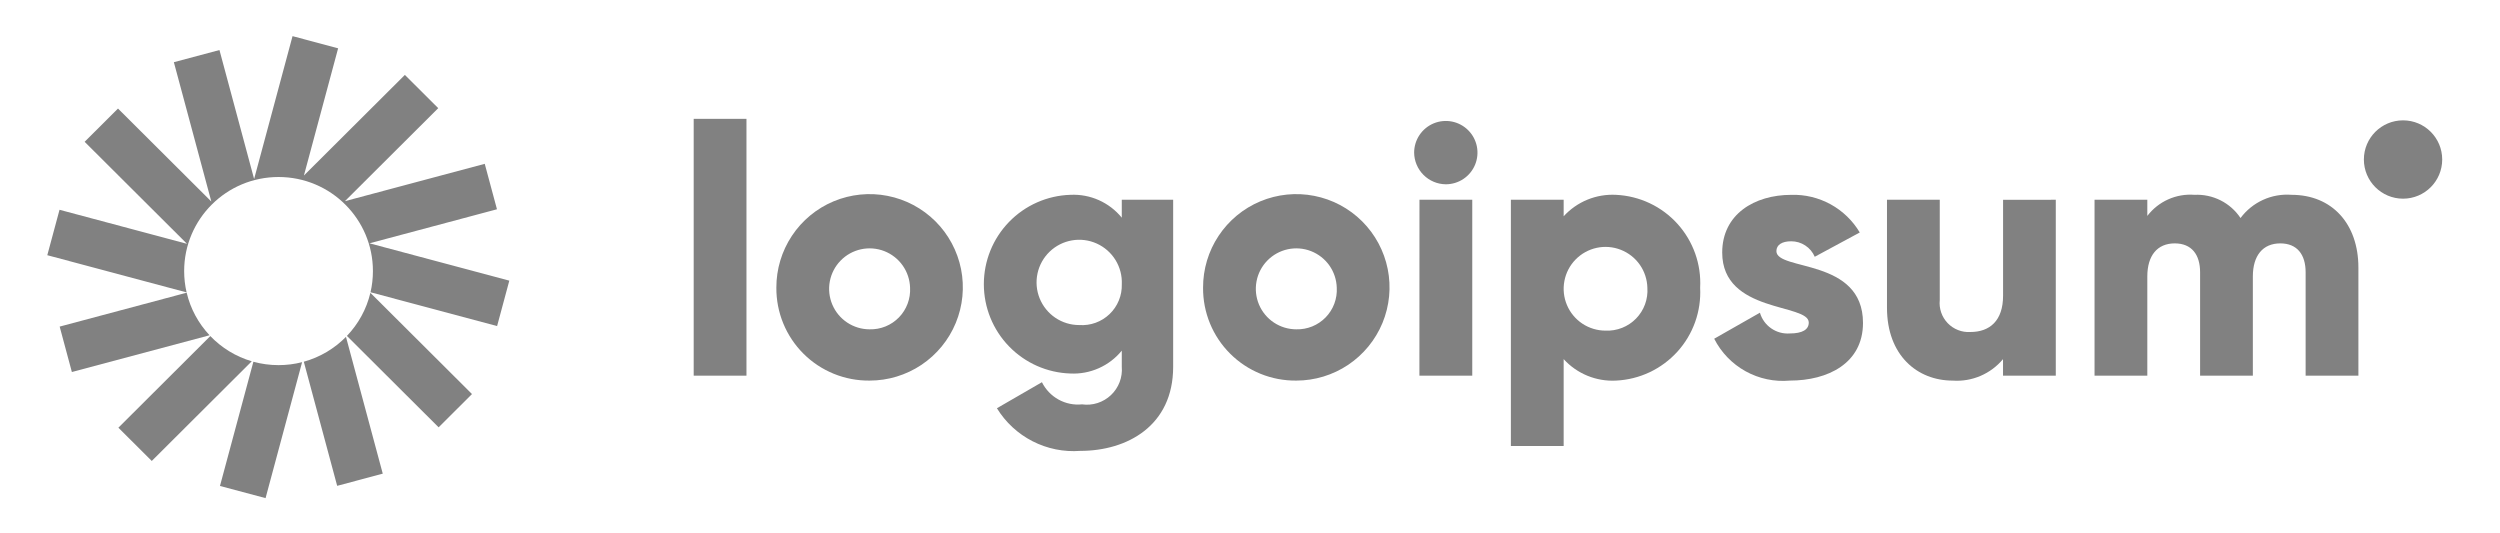
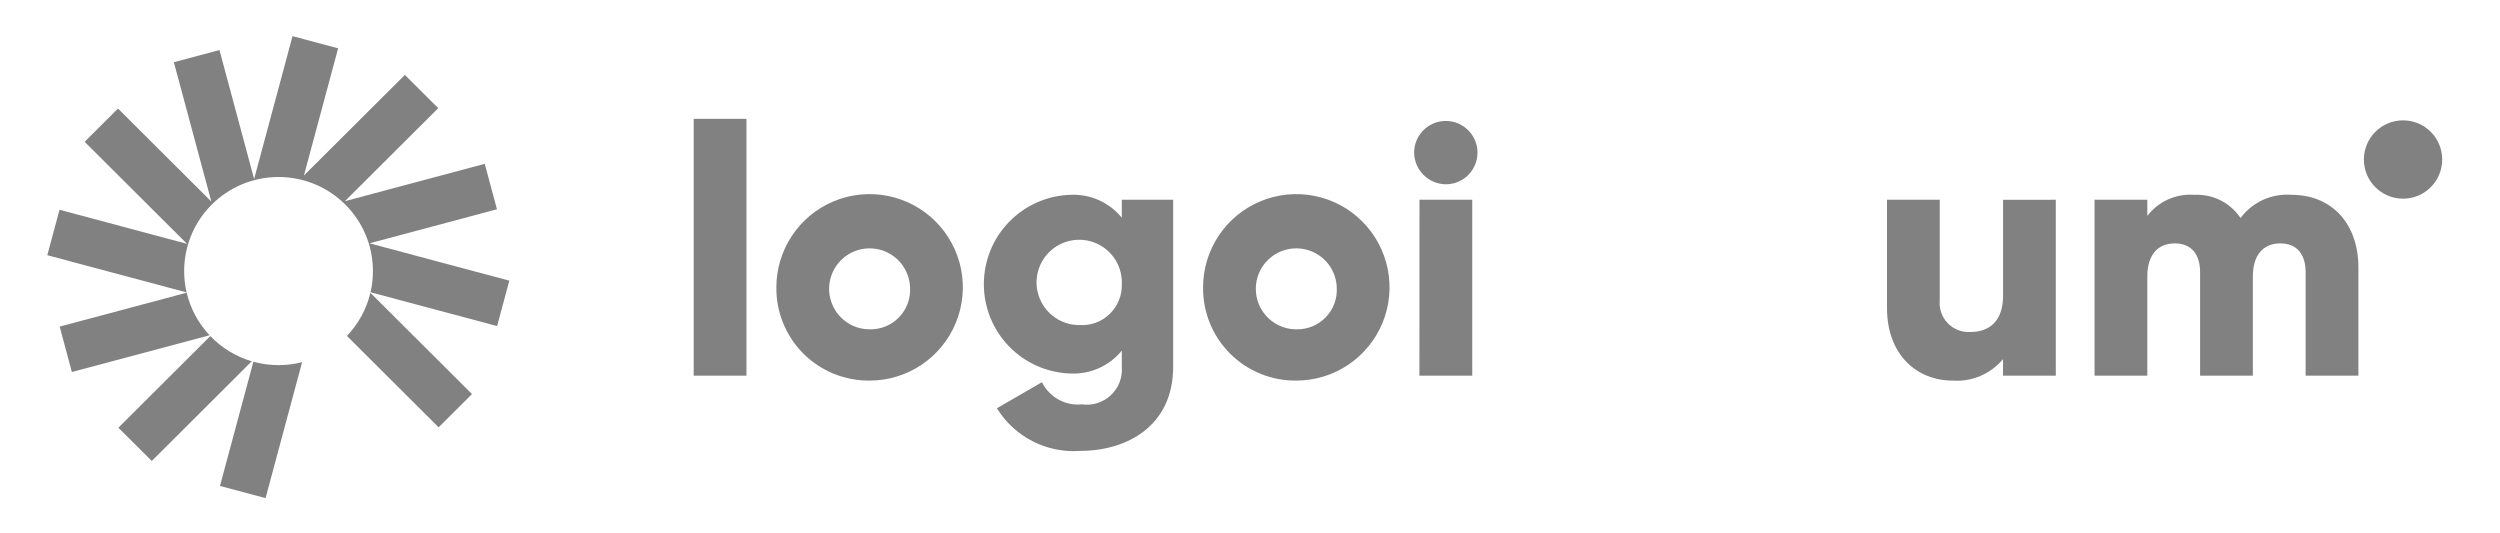
<svg xmlns="http://www.w3.org/2000/svg" width="136" height="29" viewBox="0 0 136 29" fill="none">
  <path d="M18.394 2.628L15.914 1.966L13.824 9.738L11.938 2.721L9.458 3.383L11.496 10.964L6.419 5.905L4.604 7.714L10.173 13.264L3.238 11.412L2.573 13.883L10.151 15.907C10.064 15.534 10.018 15.145 10.018 14.746C10.018 11.92 12.317 9.629 15.153 9.629C17.988 9.629 20.287 11.92 20.287 14.746C20.287 15.143 20.242 15.529 20.156 15.899L27.042 17.738L27.707 15.267L20.099 13.236L27.035 11.384L26.37 8.912L18.763 10.944L23.84 5.884L22.025 4.075L16.533 9.548L18.394 2.628Z" fill="#818181" />
  <path d="M20.149 15.929C19.937 16.825 19.488 17.629 18.872 18.274L23.861 23.246L25.676 21.437L20.149 15.929Z" fill="#818181" />
-   <path d="M18.821 18.325C18.198 18.96 17.41 19.433 16.527 19.677L18.342 26.429L20.822 25.767L18.821 18.325Z" fill="#818181" />
  <path d="M16.435 19.702C16.025 19.807 15.596 19.863 15.153 19.863C14.679 19.863 14.219 19.799 13.784 19.679L11.966 26.437L14.446 27.099L16.435 19.702Z" fill="#818181" />
-   <path d="M13.696 19.654C12.826 19.398 12.052 18.919 11.441 18.282L6.44 23.267L8.256 25.076L13.696 19.654Z" fill="#818181" />
+   <path d="M13.696 19.654C12.826 19.398 12.052 18.919 11.441 18.282L6.44 23.267L8.256 25.076L13.696 19.654" fill="#818181" />
  <path d="M11.4 18.238C10.8 17.598 10.363 16.804 10.155 15.922L3.246 17.767L3.91 20.238L11.4 18.238Z" fill="#818181" />
  <path d="M37.737 6.465H40.608V20.436H37.737V6.465Z" fill="#818181" />
  <path d="M42.234 15.652C42.23 14.648 42.525 13.665 43.079 12.829C43.634 11.992 44.425 11.338 45.351 10.951C46.278 10.565 47.298 10.461 48.283 10.655C49.269 10.848 50.174 11.329 50.886 12.038C51.597 12.746 52.082 13.65 52.28 14.635C52.477 15.619 52.378 16.64 51.994 17.568C51.611 18.496 50.961 19.289 50.127 19.848C49.292 20.406 48.311 20.704 47.306 20.704C46.64 20.711 45.979 20.586 45.361 20.335C44.744 20.084 44.182 19.713 43.71 19.242C43.238 18.772 42.864 18.212 42.611 17.596C42.357 16.979 42.23 16.319 42.234 15.652ZM49.508 15.652C49.496 15.219 49.356 14.8 49.107 14.445C48.858 14.091 48.51 13.819 48.107 13.661C47.703 13.504 47.263 13.469 46.84 13.561C46.416 13.653 46.03 13.867 45.728 14.178C45.426 14.488 45.222 14.88 45.142 15.306C45.062 15.731 45.109 16.171 45.278 16.57C45.446 16.969 45.729 17.309 46.089 17.548C46.45 17.787 46.874 17.915 47.306 17.915C47.603 17.923 47.898 17.869 48.173 17.758C48.447 17.646 48.696 17.478 48.903 17.266C49.11 17.053 49.27 16.8 49.374 16.522C49.478 16.244 49.524 15.948 49.508 15.652Z" fill="#818181" />
  <path d="M63.82 10.867V19.954C63.82 23.169 61.312 24.528 58.767 24.528C57.871 24.595 56.974 24.414 56.174 24.005C55.374 23.596 54.702 22.974 54.232 22.208L56.681 20.792C56.879 21.191 57.194 21.521 57.584 21.736C57.973 21.951 58.42 22.043 58.863 21.997C59.146 22.037 59.435 22.012 59.707 21.925C59.979 21.837 60.228 21.69 60.436 21.493C60.644 21.297 60.804 21.056 60.907 20.789C61.008 20.522 61.049 20.235 61.025 19.95V19.075C60.689 19.487 60.261 19.814 59.776 20.029C59.291 20.246 58.761 20.345 58.231 20.319C56.968 20.28 55.77 19.75 54.891 18.843C54.012 17.936 53.521 16.722 53.521 15.459C53.521 14.195 54.012 12.982 54.891 12.074C55.77 11.167 56.968 10.637 58.231 10.598C58.761 10.572 59.291 10.671 59.776 10.887C60.261 11.104 60.689 11.43 61.025 11.842V10.865L63.82 10.867ZM61.026 15.46C61.046 14.997 60.926 14.539 60.683 14.145C60.44 13.751 60.084 13.439 59.662 13.248C59.24 13.058 58.77 12.998 58.314 13.077C57.858 13.156 57.435 13.369 57.101 13.69C56.767 14.011 56.537 14.424 56.44 14.877C56.343 15.33 56.383 15.801 56.557 16.231C56.73 16.66 57.028 17.028 57.411 17.287C57.795 17.546 58.248 17.684 58.711 17.683C59.013 17.704 59.316 17.662 59.6 17.559C59.884 17.456 60.144 17.294 60.362 17.085C60.58 16.876 60.752 16.623 60.866 16.343C60.981 16.063 61.035 15.762 61.026 15.46Z" fill="#818181" />
  <path d="M65.447 15.652C65.443 14.648 65.737 13.665 66.292 12.829C66.847 11.992 67.637 11.338 68.564 10.951C69.49 10.565 70.511 10.461 71.496 10.655C72.481 10.848 73.387 11.329 74.098 12.038C74.809 12.746 75.294 13.65 75.492 14.635C75.689 15.619 75.59 16.64 75.207 17.568C74.823 18.496 74.173 19.289 73.339 19.848C72.504 20.406 71.523 20.704 70.519 20.704C69.852 20.711 69.191 20.586 68.573 20.335C67.956 20.084 67.395 19.713 66.923 19.242C66.45 18.772 66.076 18.212 65.823 17.596C65.57 16.979 65.442 16.319 65.447 15.652ZM72.72 15.652C72.708 15.219 72.569 14.8 72.32 14.445C72.07 14.091 71.722 13.819 71.319 13.661C70.916 13.504 70.475 13.469 70.052 13.561C69.629 13.653 69.242 13.867 68.94 14.178C68.638 14.488 68.434 14.88 68.355 15.306C68.275 15.731 68.322 16.171 68.49 16.57C68.659 16.969 68.941 17.309 69.302 17.548C69.662 17.787 70.086 17.915 70.519 17.915C70.815 17.923 71.11 17.869 71.385 17.758C71.66 17.646 71.908 17.478 72.115 17.266C72.322 17.053 72.483 16.8 72.587 16.522C72.691 16.244 72.736 15.948 72.72 15.652Z" fill="#818181" />
  <path d="M76.929 8.303C76.929 7.962 77.031 7.629 77.22 7.346C77.409 7.062 77.678 6.842 77.993 6.711C78.308 6.581 78.654 6.547 78.988 6.613C79.322 6.68 79.629 6.844 79.87 7.085C80.111 7.326 80.275 7.632 80.342 7.967C80.408 8.301 80.374 8.647 80.244 8.962C80.113 9.277 79.892 9.546 79.609 9.735C79.326 9.924 78.993 10.025 78.652 10.025C78.197 10.021 77.761 9.838 77.439 9.516C77.117 9.194 76.934 8.758 76.929 8.303ZM77.219 10.867H80.091V20.437H77.216L77.219 10.867Z" fill="#818181" />
-   <path d="M92.488 15.652C92.521 16.284 92.429 16.917 92.217 17.514C92.005 18.111 91.677 18.659 91.252 19.129C90.826 19.598 90.313 19.979 89.74 20.25C89.167 20.52 88.547 20.674 87.914 20.704C87.382 20.733 86.85 20.643 86.357 20.441C85.864 20.239 85.422 19.93 85.063 19.536V24.264H82.192V10.867H85.063V11.766C85.422 11.372 85.864 11.063 86.357 10.861C86.85 10.66 87.382 10.57 87.914 10.599C88.547 10.629 89.167 10.783 89.74 11.053C90.313 11.323 90.827 11.704 91.252 12.174C91.677 12.643 92.005 13.193 92.218 13.79C92.43 14.386 92.522 15.019 92.488 15.652ZM89.617 15.652C89.606 15.204 89.463 14.769 89.206 14.402C88.949 14.035 88.589 13.752 88.172 13.589C87.755 13.425 87.299 13.388 86.861 13.482C86.423 13.577 86.023 13.798 85.71 14.119C85.397 14.44 85.186 14.845 85.103 15.286C85.019 15.726 85.068 16.181 85.242 16.594C85.416 17.007 85.708 17.359 86.081 17.607C86.455 17.854 86.893 17.986 87.341 17.986C87.648 18 87.955 17.948 88.242 17.835C88.528 17.722 88.787 17.549 89.002 17.329C89.217 17.109 89.383 16.845 89.489 16.556C89.595 16.267 89.639 15.959 89.617 15.652Z" fill="#818181" />
-   <path d="M101.347 17.566C101.347 19.767 99.434 20.704 97.367 20.704C96.532 20.78 95.694 20.603 94.96 20.197C94.227 19.791 93.632 19.175 93.252 18.427L95.74 17.011C95.84 17.356 96.056 17.657 96.352 17.862C96.647 18.068 97.005 18.166 97.364 18.14C98.052 18.14 98.397 17.929 98.397 17.547C98.397 16.494 93.688 17.049 93.688 13.739C93.688 11.652 95.45 10.6 97.44 10.6C98.188 10.576 98.929 10.754 99.585 11.114C100.241 11.474 100.789 12.003 101.171 12.647L98.722 13.968C98.614 13.717 98.436 13.503 98.207 13.354C97.979 13.204 97.713 13.125 97.44 13.126C96.942 13.126 96.636 13.319 96.636 13.661C96.639 14.753 101.347 14.025 101.347 17.566Z" fill="#818181" />
  <path d="M111.835 10.867V20.437H108.964V19.537C108.633 19.934 108.212 20.247 107.737 20.45C107.261 20.653 106.745 20.741 106.229 20.705C104.295 20.705 102.652 19.328 102.652 16.742V10.867H105.523V16.321C105.499 16.549 105.525 16.779 105.599 16.996C105.673 17.213 105.794 17.411 105.952 17.577C106.111 17.743 106.303 17.872 106.517 17.955C106.729 18.039 106.958 18.075 107.187 18.061C108.24 18.061 108.967 17.449 108.967 16.09V10.87L111.835 10.867Z" fill="#818181" />
  <path d="M128.297 14.561V20.436H125.426V14.809C125.426 13.852 124.967 13.24 124.049 13.24C123.092 13.24 122.555 13.91 122.555 15.039V20.436H119.685V14.809C119.685 13.852 119.226 13.24 118.307 13.24C117.35 13.24 116.814 13.91 116.814 15.039V20.436H113.943V10.866H116.814V11.746C117.112 11.356 117.502 11.046 117.95 10.846C118.398 10.645 118.89 10.56 119.379 10.598C119.87 10.574 120.359 10.678 120.799 10.899C121.238 11.12 121.612 11.452 121.885 11.861C122.203 11.433 122.625 11.093 123.11 10.872C123.595 10.651 124.129 10.557 124.661 10.598C126.858 10.599 128.297 12.168 128.297 14.561Z" fill="#818181" />
  <path d="M130.726 10.808C131.902 10.808 132.856 9.854 132.856 8.677C132.856 7.501 131.902 6.547 130.726 6.547C129.549 6.547 128.595 7.501 128.595 8.677C128.595 9.854 129.549 10.808 130.726 10.808Z" fill="#818181" />
</svg>